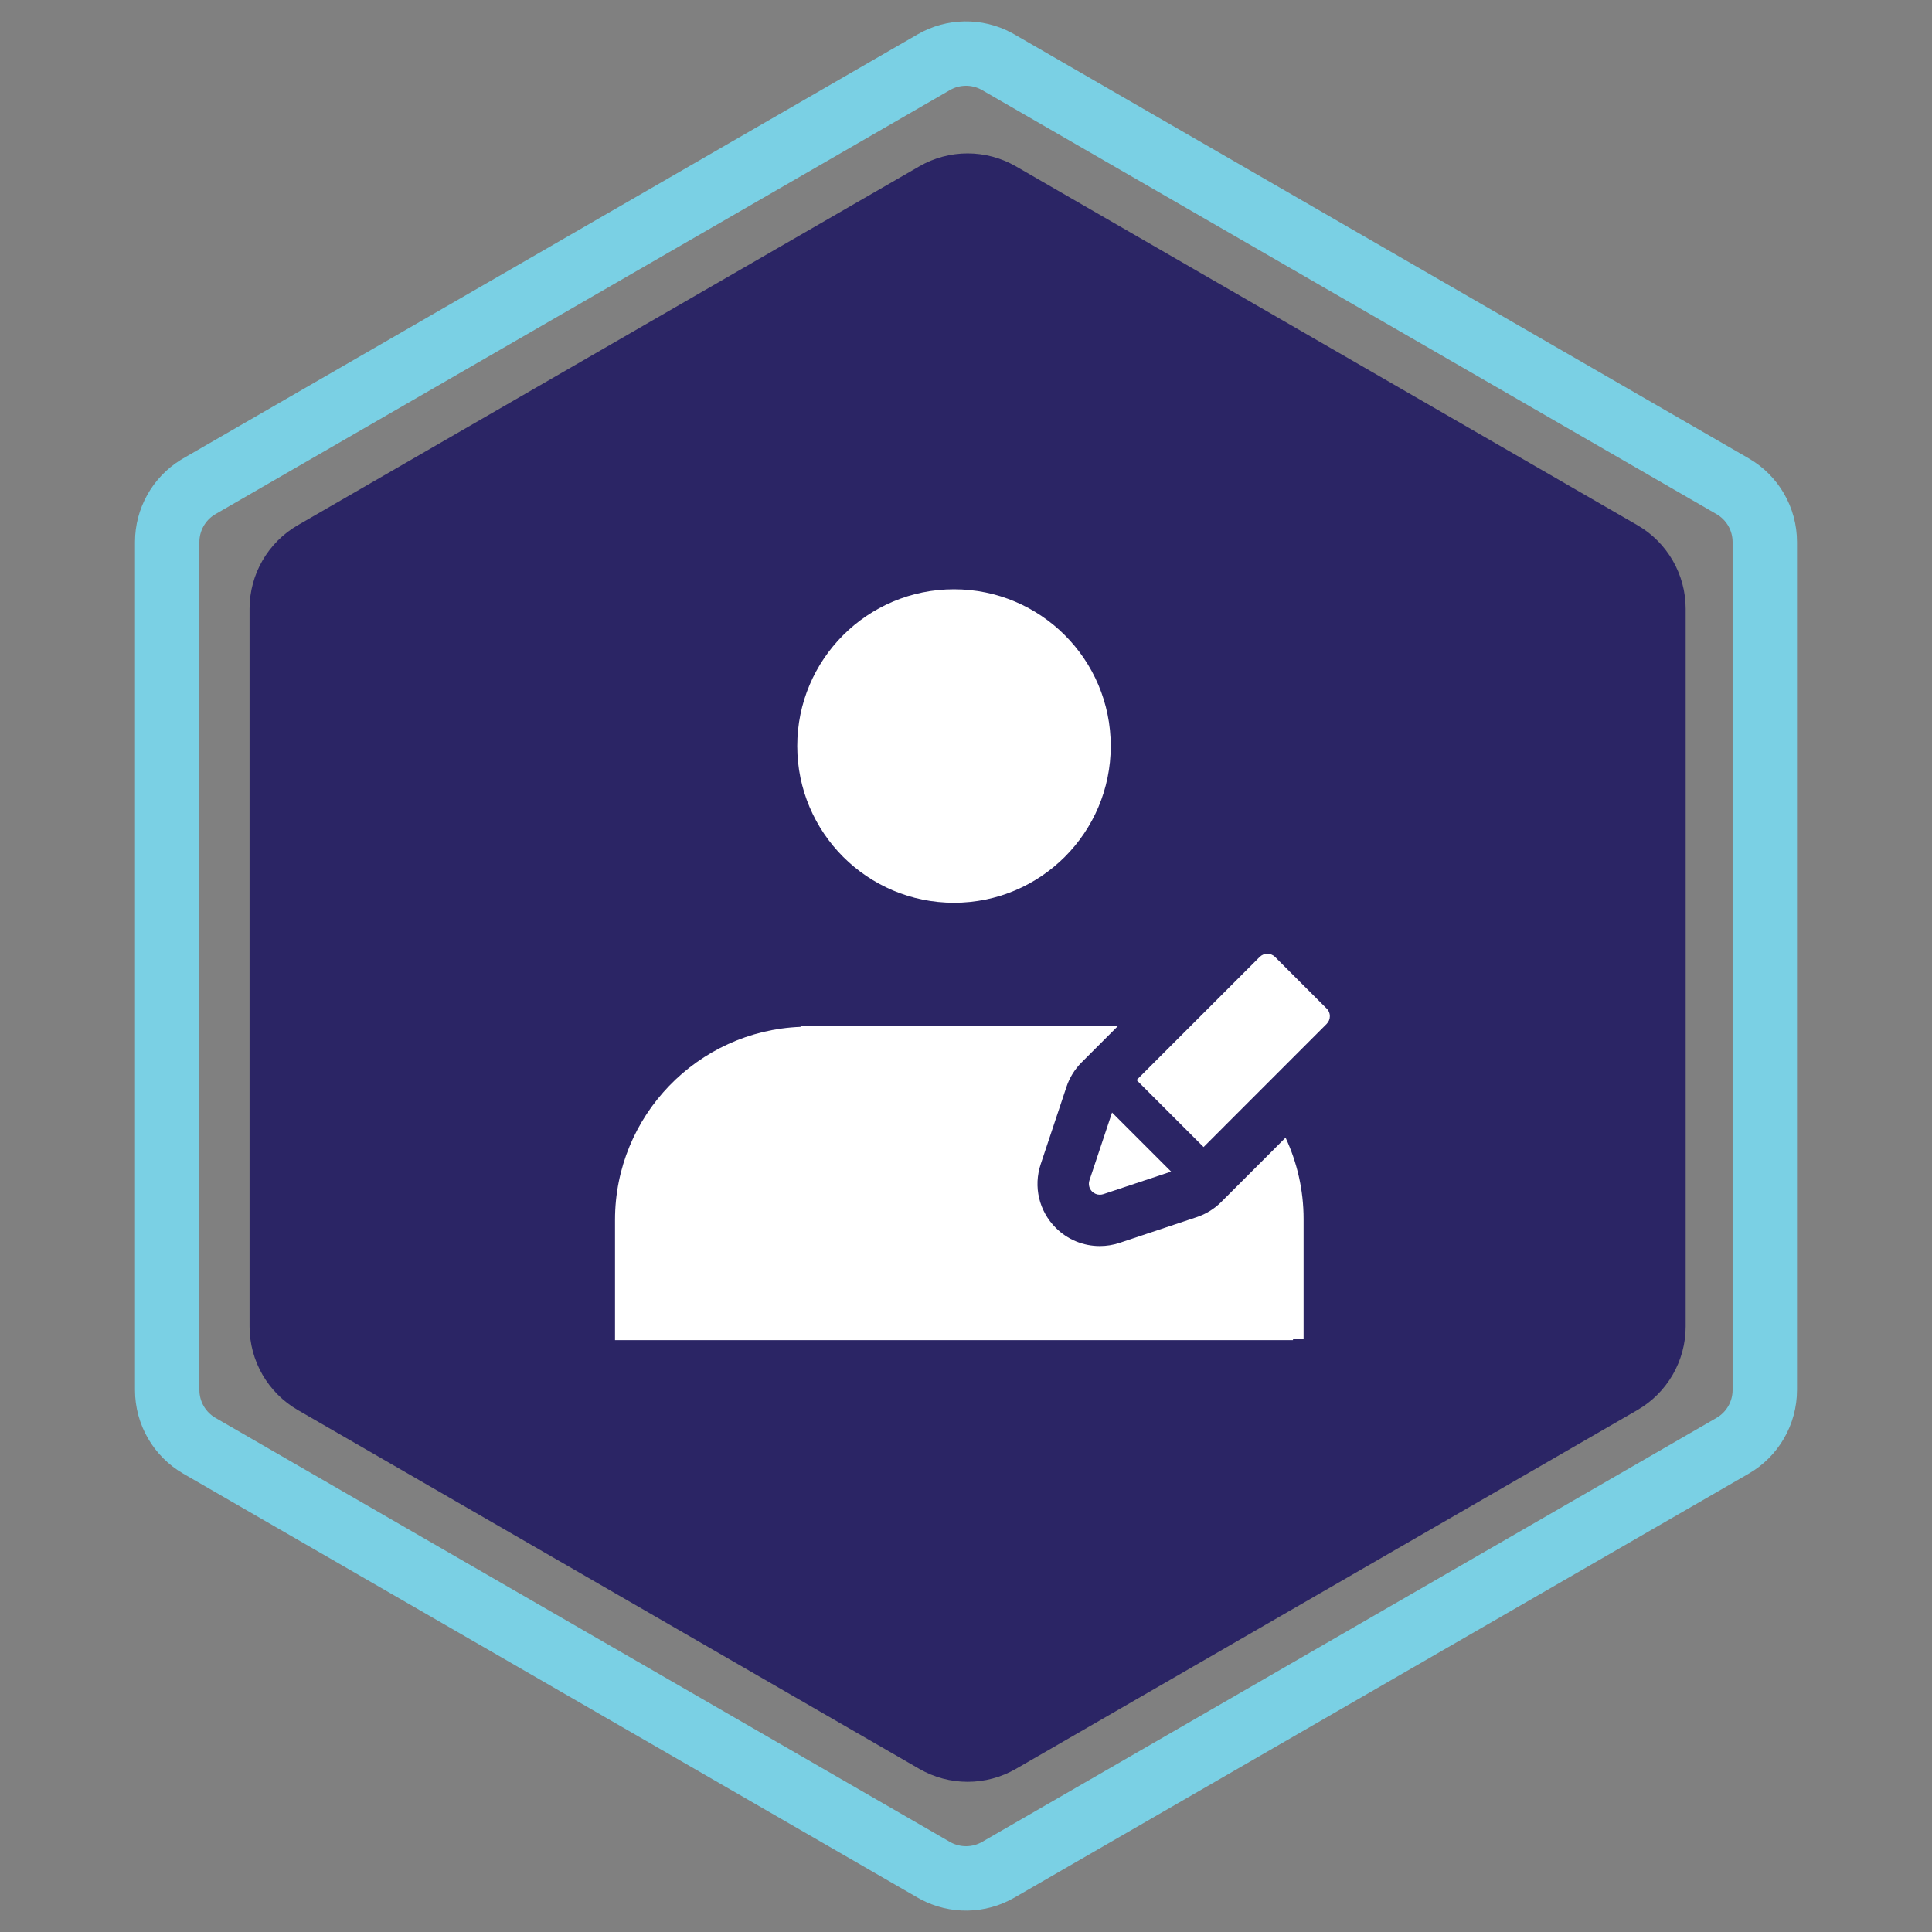
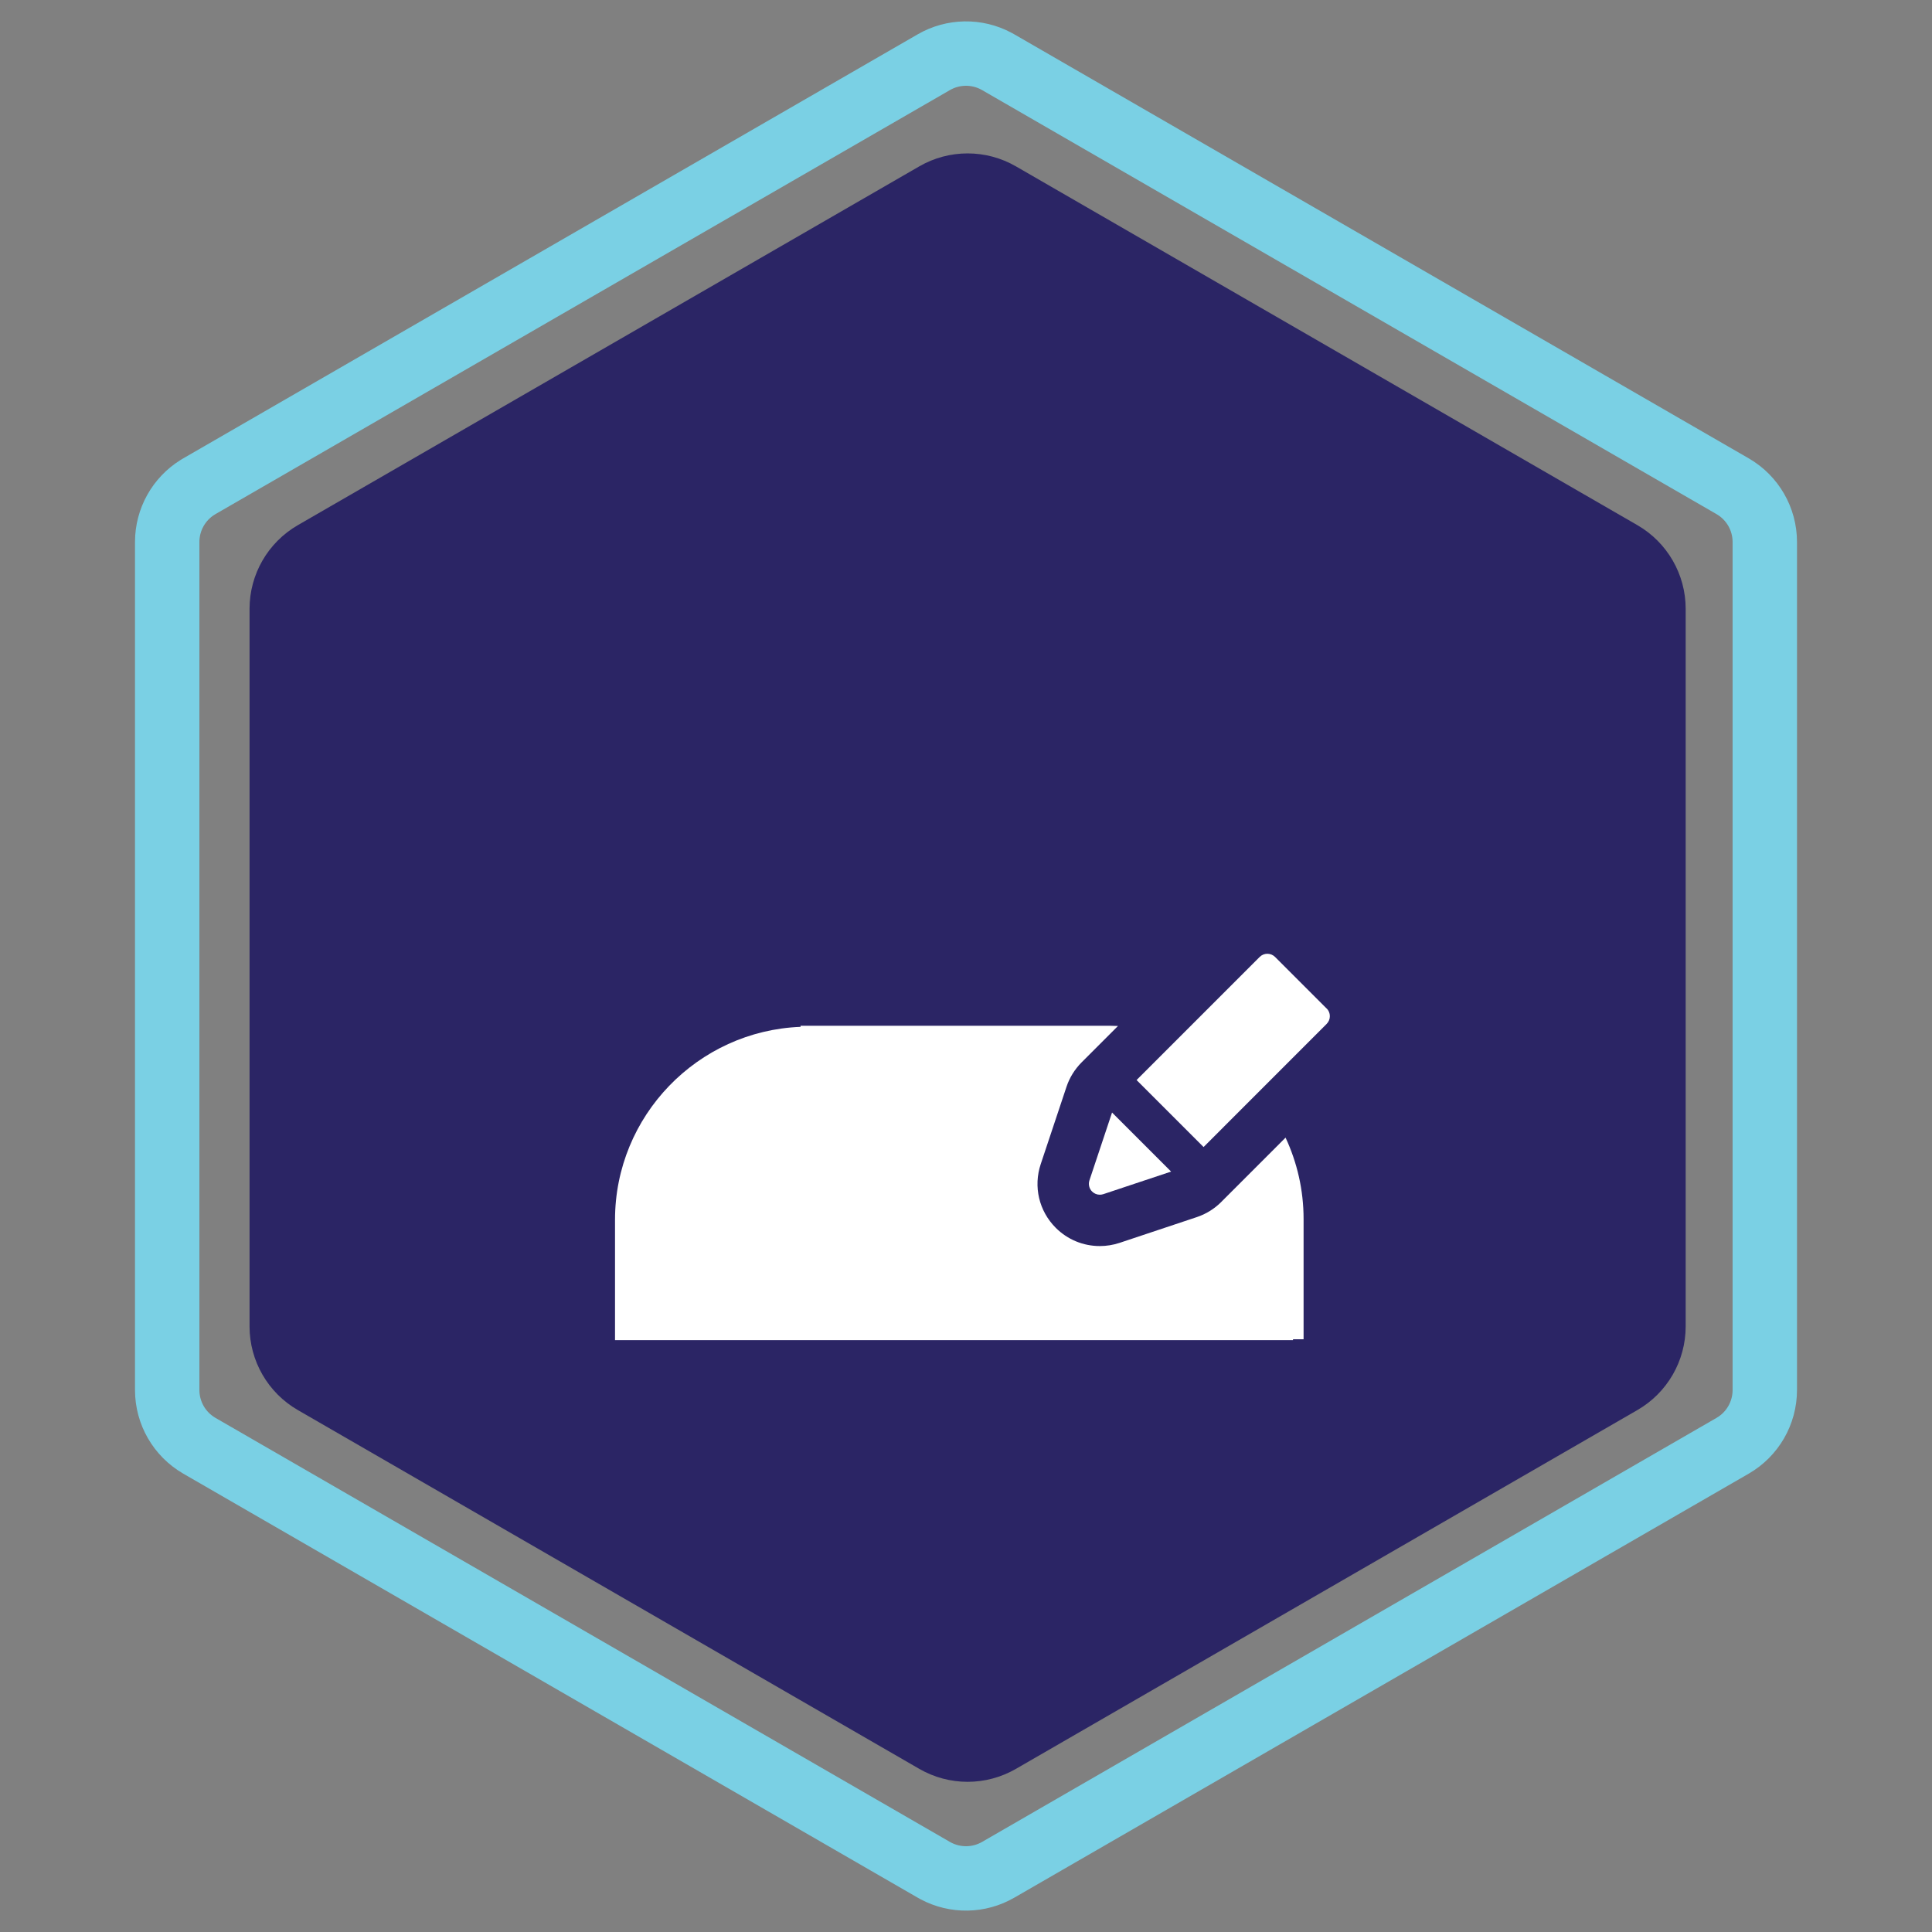
<svg xmlns="http://www.w3.org/2000/svg" width="600" height="600" viewBox="0 0 600 600" fill="none">
  <rect x="0" y="0" width="600" height="600" fill="#808080" stroke="none" />
  <path d="M285.5 51.66C294.782 46.301 306.218 46.301 315.5 51.66L508.502 163.09C517.784 168.449 523.502 178.353 523.502 189.071V411.929C523.502 422.647 517.784 432.551 508.502 437.91L315.5 549.34C306.218 554.699 294.782 554.699 285.5 549.34L92.499 437.91C83.216 432.551 77.499 422.647 77.499 411.929V189.071C77.499 178.353 83.216 168.449 92.499 163.09L285.5 51.66Z" fill="#2B2565" />
-   <path d="M296.271 280.361C323.156 280.361 344.951 258.566 344.951 231.68C344.951 204.795 323.156 183 296.271 183C269.386 183 247.591 204.795 247.591 231.68C247.591 258.566 269.386 280.361 296.271 280.361Z" fill="white" />
  <path d="M379.249 373.312C377.108 375.438 374.497 377.048 371.667 377.986L347.671 385.99C345.686 386.647 343.622 386.975 341.559 386.975C336.384 386.975 331.538 384.959 327.88 381.316C322.659 376.095 320.877 368.513 323.206 361.525L331.21 337.513C332.148 334.684 333.774 332.073 335.884 329.947L347.202 318.629C346.42 318.598 345.639 318.566 344.842 318.566H248.622V318.895C216.638 320.145 191 346.549 191 378.831V416.193H401.557V415.927H404.84V378.565C404.84 369.545 402.823 360.994 399.243 353.302L379.249 373.297V373.312Z" fill="white" />
  <path d="M412 313.204L395.992 297.196C394.663 295.867 392.521 295.867 391.193 297.196L352.971 335.418L373.778 356.225L412 317.987C412.641 317.346 413 316.487 413 315.58C413 314.673 412.641 313.813 412 313.172V313.204Z" fill="white" />
  <path d="M339.151 370.032C339.792 370.673 340.668 371.032 341.559 371.032C341.918 371.032 342.278 370.97 342.637 370.86L363.695 363.841L345.357 345.504L338.338 366.561C337.932 367.781 338.245 369.125 339.151 370.032Z" fill="white" />
  <path d="M290 19.32C295.995 15.859 303.337 15.751 309.416 18.996L310 19.32L538.075 151C544.263 154.573 548.075 161.175 548.075 168.32V431.68C548.075 438.825 544.263 445.427 538.075 449L310 580.68C304.005 584.141 296.663 584.249 290.584 581.004L290 580.68L61.925 449C55.737 445.427 51.925 438.825 51.925 431.68V168.32C51.925 161.398 55.502 154.986 61.352 151.344L61.925 151L290 19.32Z" stroke="#7AD0E4" stroke-width="20" />
</svg>